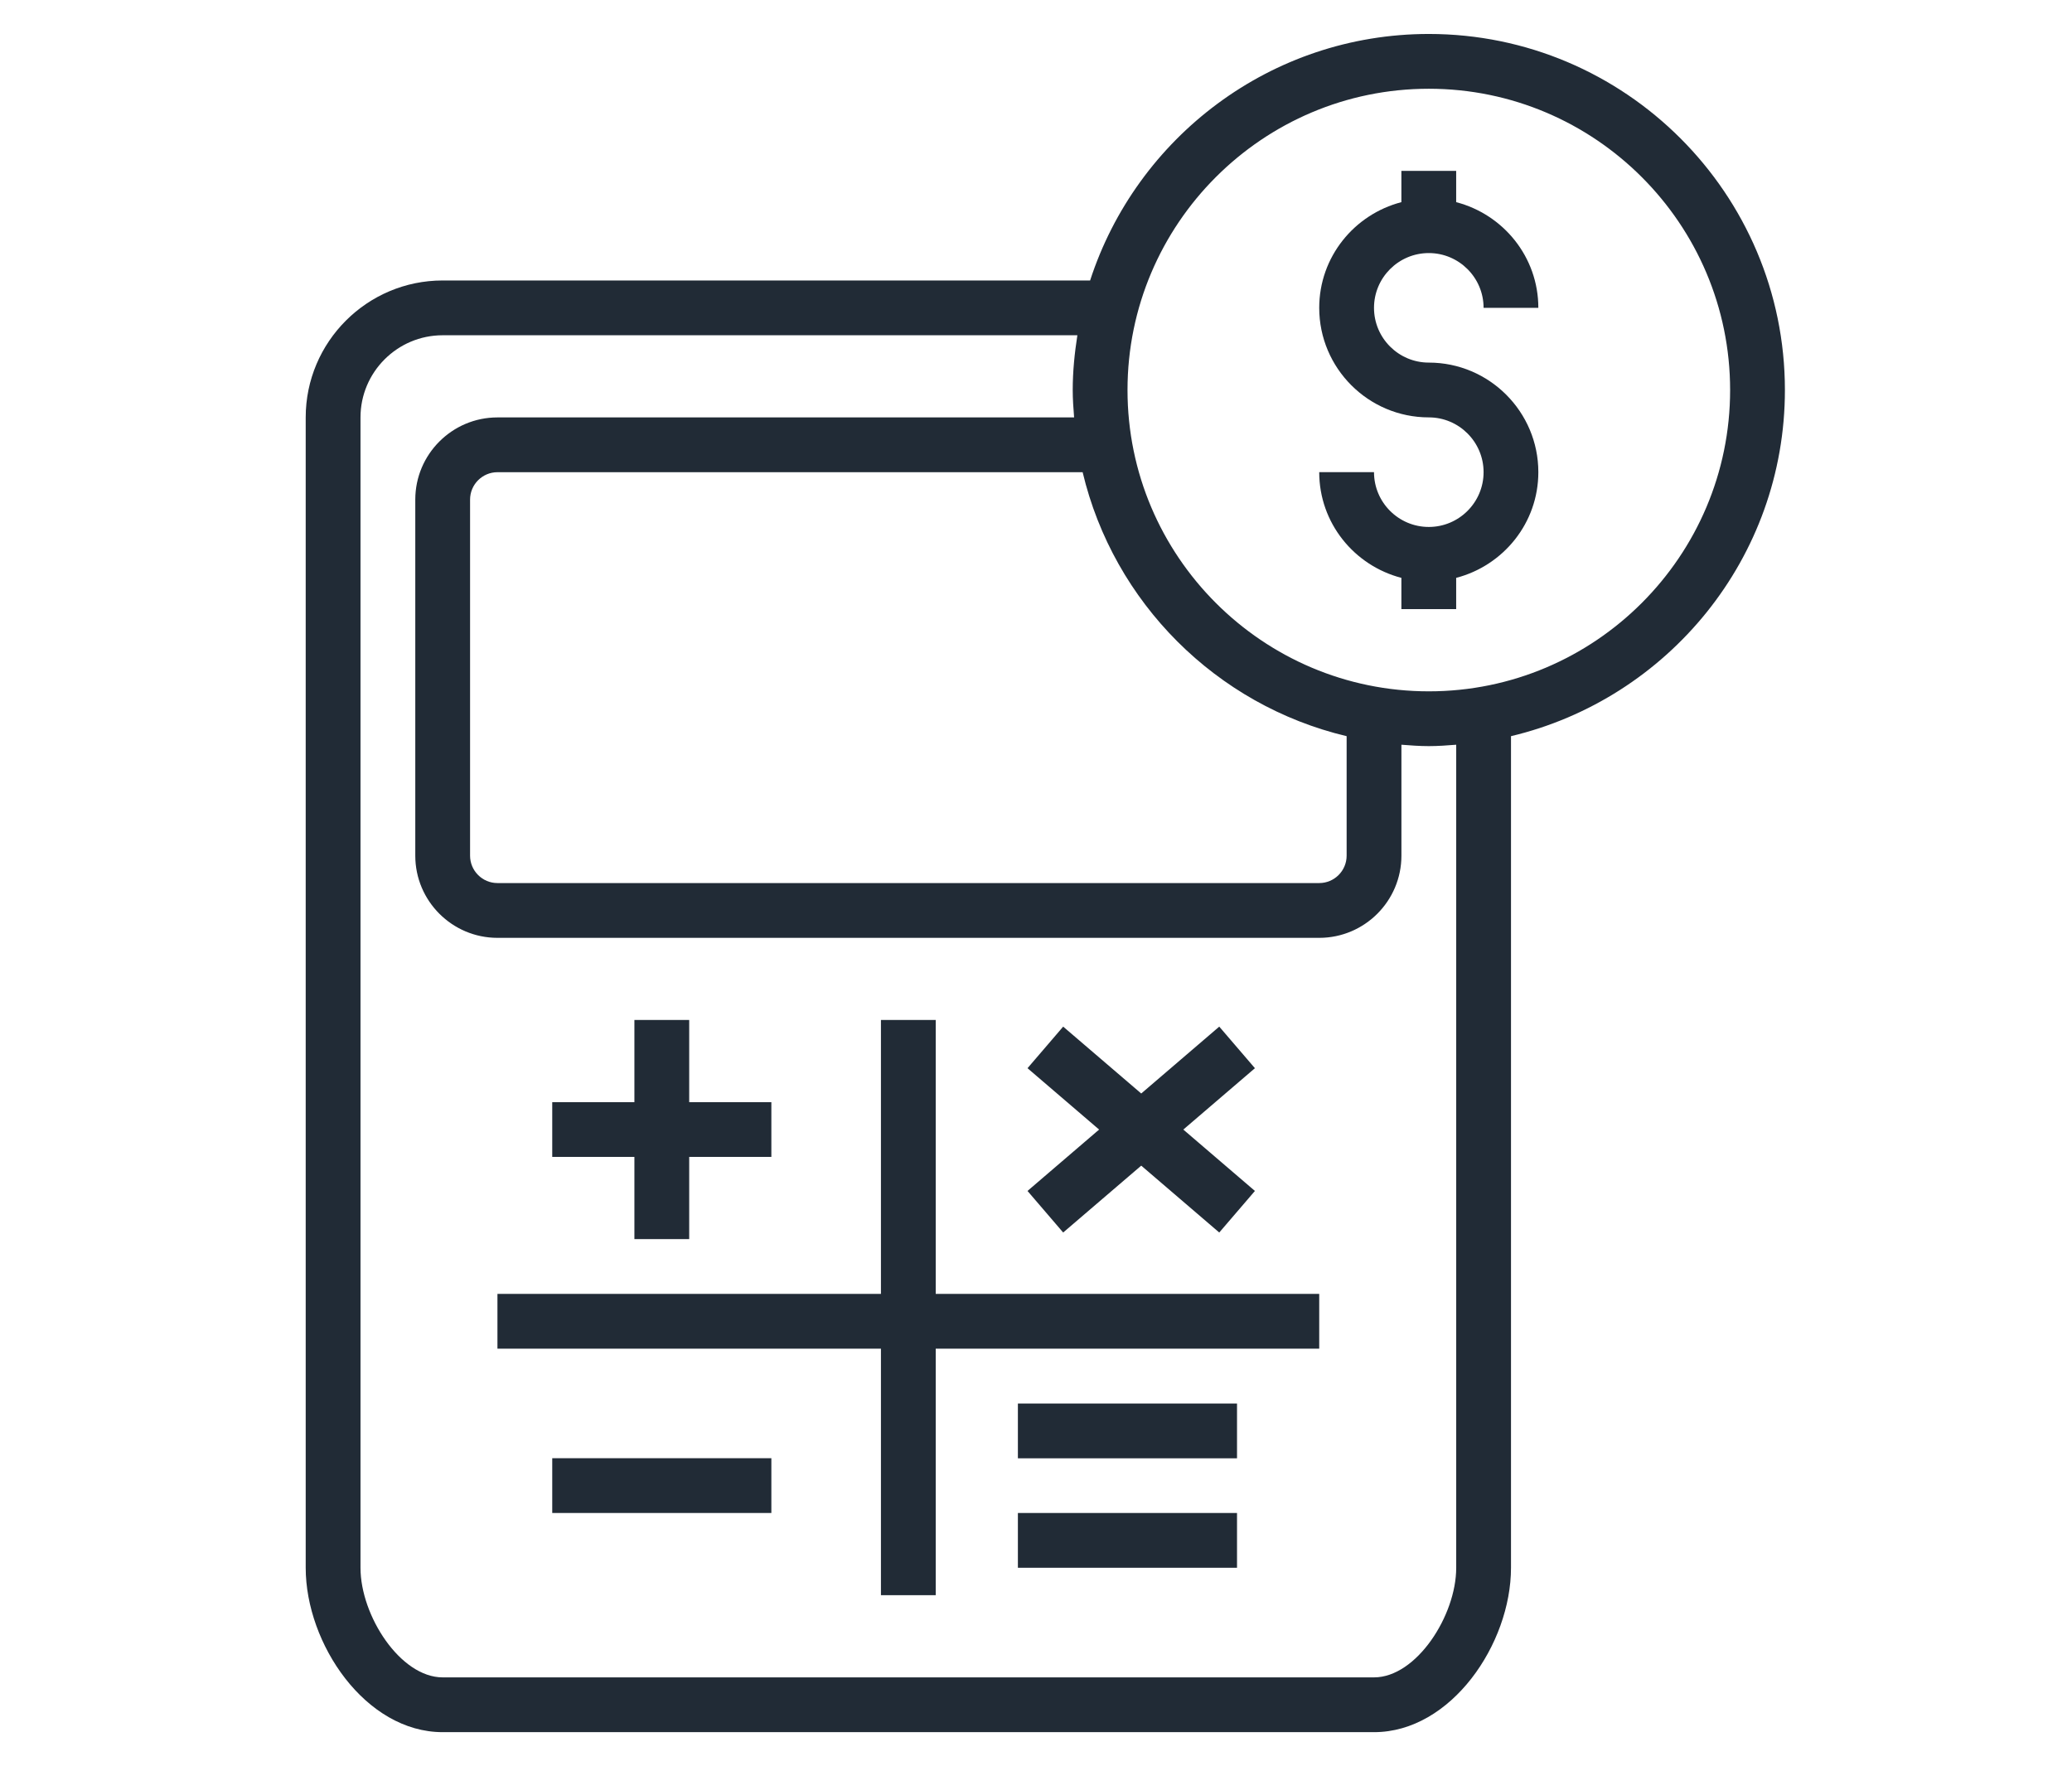
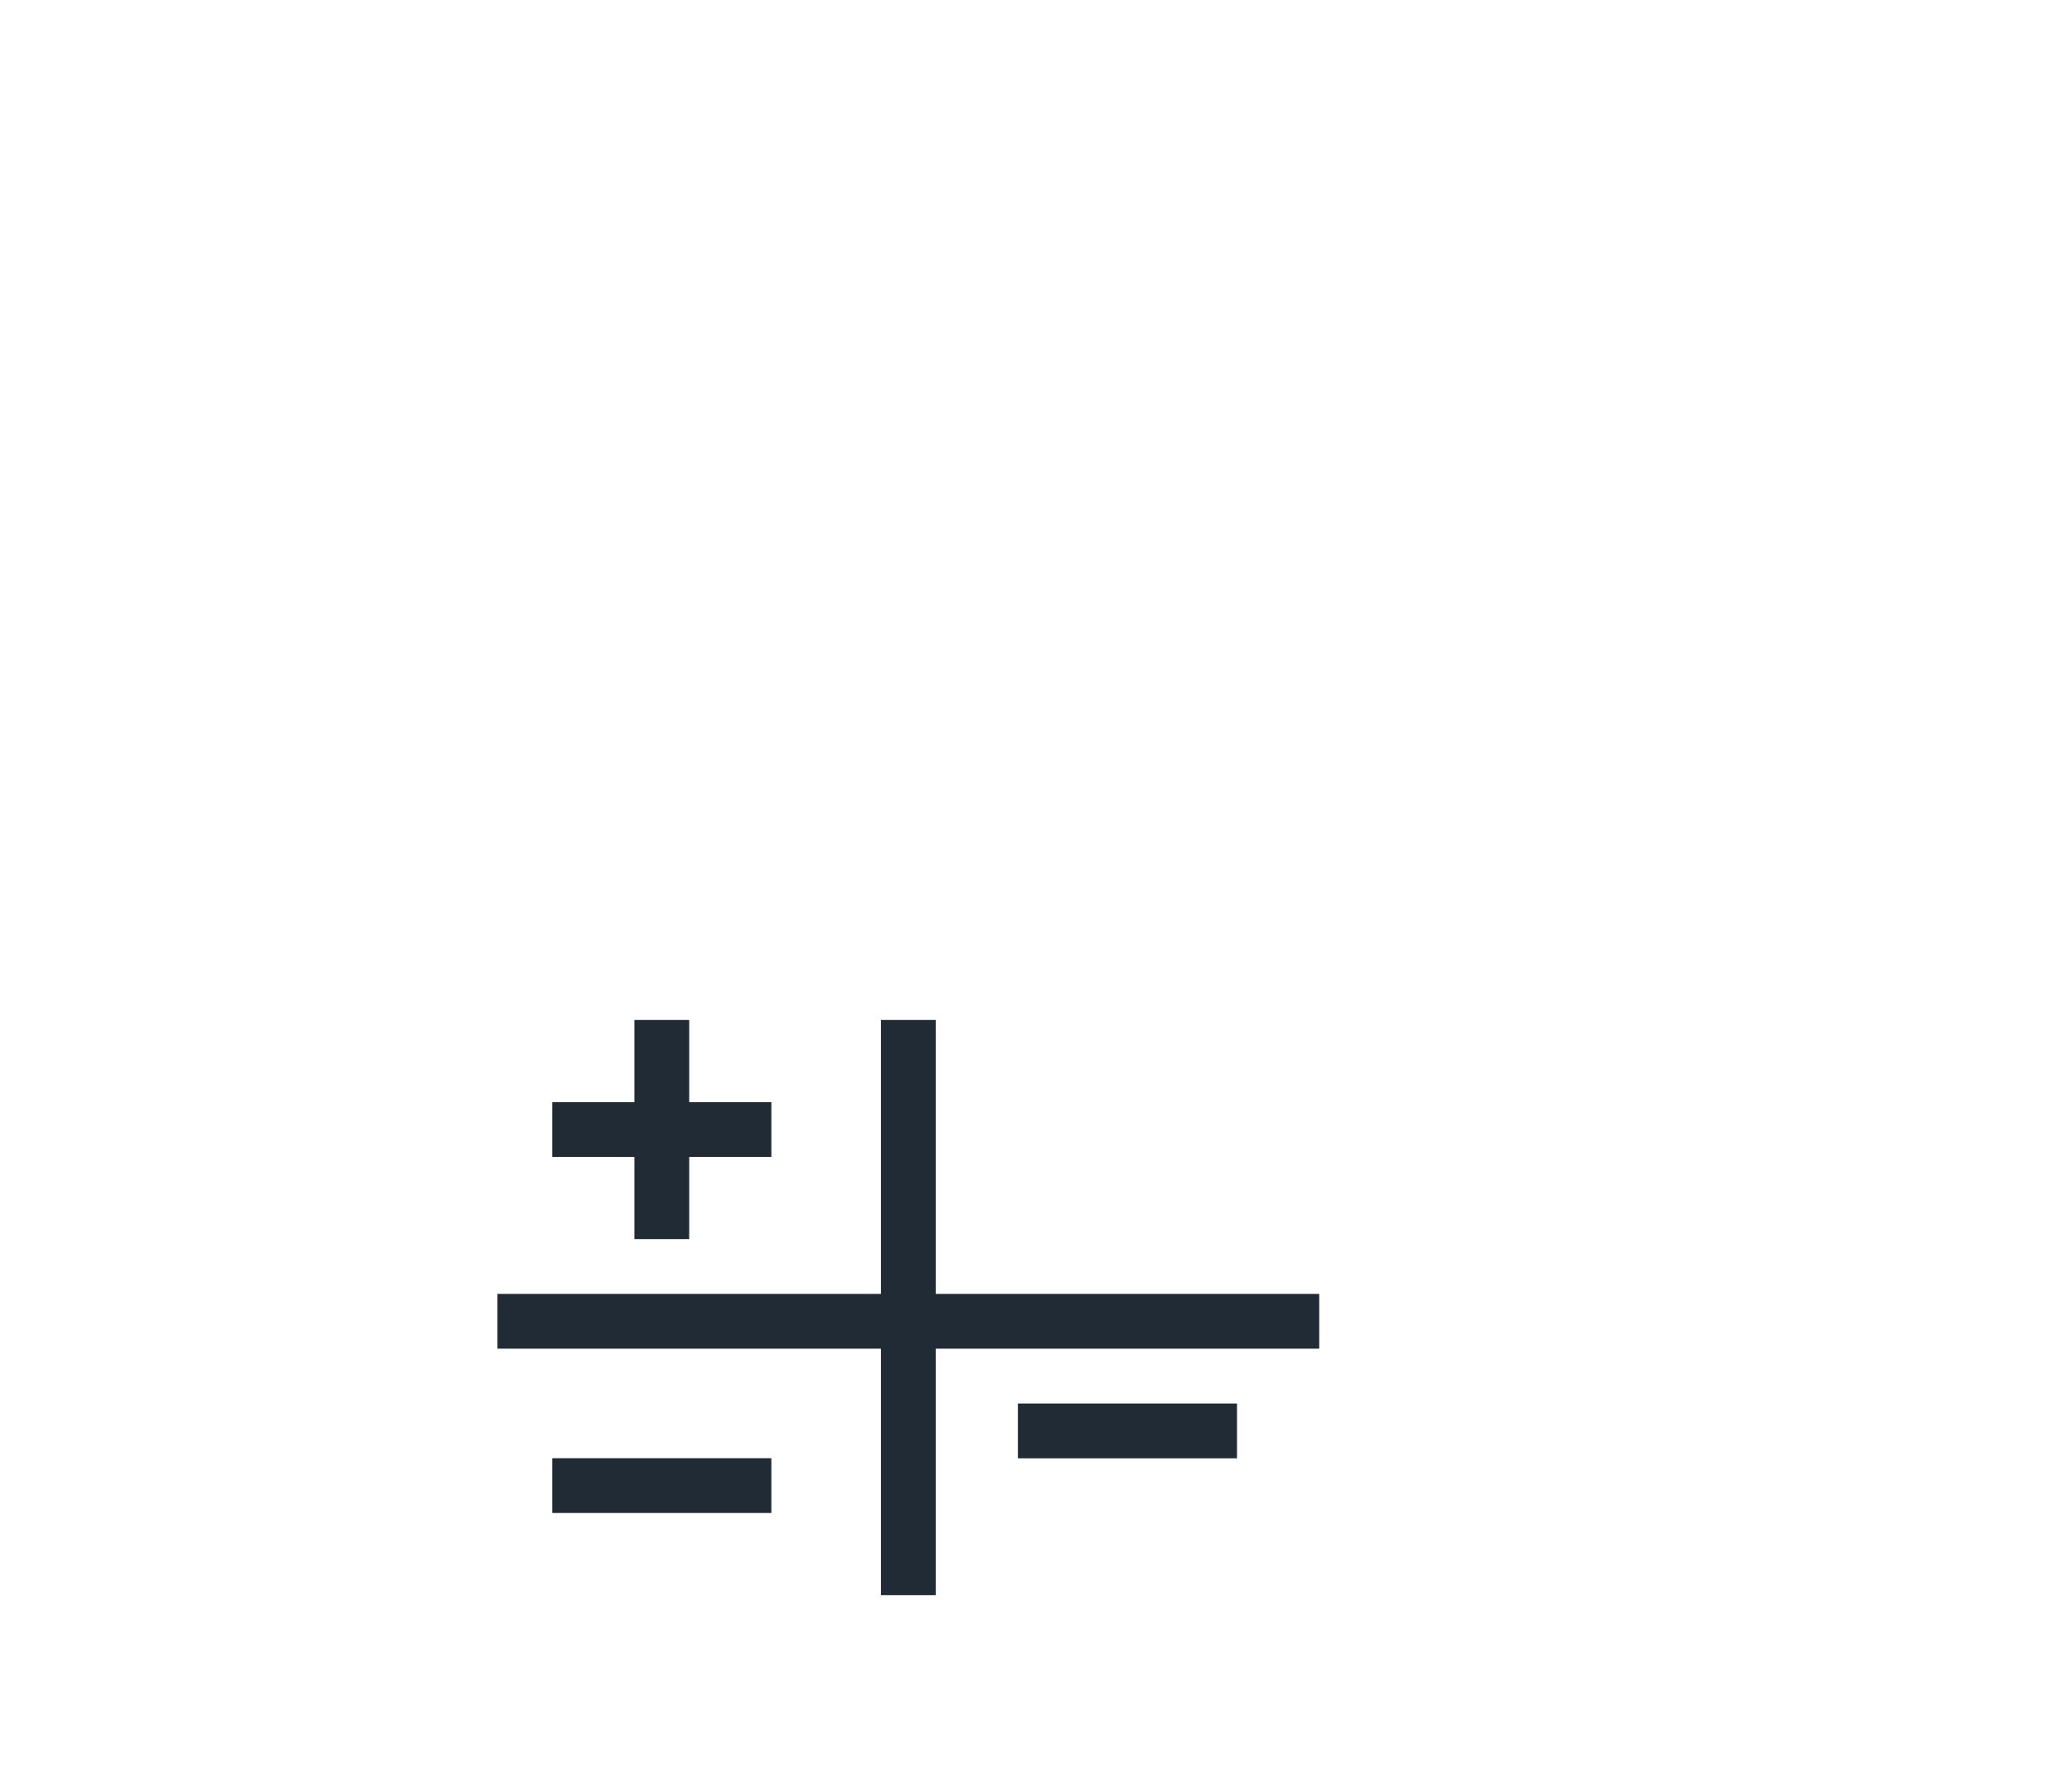
<svg xmlns="http://www.w3.org/2000/svg" width="61" height="52" viewBox="0 0 61 52" fill="none">
  <g clip-path="url(#clip0_1975_35993)">
-     <path d="M42.064 15.515C41.174 15.515 40.451 14.792 40.451 13.902H38.838C38.838 15.401 39.87 16.653 41.257 17.014V17.934H42.87V17.014C44.257 16.653 45.289 15.401 45.289 13.902C45.289 12.123 43.843 10.676 42.064 10.676C41.174 10.676 40.451 9.953 40.451 9.064C40.451 8.174 41.174 7.451 42.064 7.451C42.953 7.451 43.677 8.174 43.677 9.064H45.289C45.289 7.565 44.257 6.313 42.87 5.952V5.031H41.257V5.952C39.87 6.313 38.838 7.565 38.838 9.064C38.838 10.842 40.285 12.289 42.064 12.289C42.953 12.289 43.677 13.013 43.677 13.902C43.677 14.792 42.953 15.515 42.064 15.515Z" fill="#212B36" />
-     <path d="M13.032 51H40.452C42.723 51 44.484 48.398 44.484 46.161V21.675C49.1 20.578 52.548 16.431 52.548 11.484C52.548 5.703 47.845 1 42.065 1C37.41 1 33.458 4.052 32.093 8.258H13.032C10.809 8.258 9 10.067 9 12.29V46.161C9 48.398 10.761 51 13.032 51ZM42.065 2.613C46.956 2.613 50.935 6.593 50.935 11.484C50.935 16.375 46.956 20.355 42.065 20.355C37.173 20.355 33.194 16.375 33.194 11.484C33.194 6.593 37.173 2.613 42.065 2.613ZM39.645 21.675V25.194C39.645 25.638 39.283 26 38.839 26H14.645C14.201 26 13.839 25.638 13.839 25.194V14.71C13.839 14.265 14.201 13.903 14.645 13.903H31.873C32.785 17.742 35.806 20.763 39.645 21.675ZM10.613 12.29C10.613 10.957 11.698 9.871 13.032 9.871H31.718C31.636 10.398 31.581 10.934 31.581 11.484C31.581 11.757 31.601 12.023 31.622 12.29H14.645C13.311 12.29 12.226 13.376 12.226 14.71V25.194C12.226 26.527 13.311 27.613 14.645 27.613H38.839C40.173 27.613 41.258 26.527 41.258 25.194V21.927C41.525 21.948 41.792 21.968 42.065 21.968C42.337 21.968 42.604 21.948 42.871 21.927V46.161C42.871 47.57 41.698 49.387 40.452 49.387H13.032C11.786 49.387 10.613 47.57 10.613 46.161V12.29Z" fill="#212B36" />
    <path d="M25.935 46.967H27.548V39.709H38.838V38.096H27.548V30.031H25.935V38.096H14.645V39.709H25.935V46.967Z" fill="#212B36" />
-     <path d="M29.967 44.547H36.418V46.16H29.967V44.547Z" fill="#212B36" />
    <path d="M29.967 41.324H36.418V42.937H29.967V41.324Z" fill="#212B36" />
    <path d="M18.677 36.483H20.29V34.063H22.709V32.451H20.29V30.031H18.677V32.451H16.258V34.063H18.677V36.483Z" fill="#212B36" />
    <path d="M16.258 42.934H22.709V44.547H16.258V42.934Z" fill="#212B36" />
-     <path d="M31.3 36.289L33.598 34.32L35.895 36.289L36.945 35.065L34.837 33.258L36.945 31.451L35.895 30.227L33.598 32.196L31.3 30.227L30.25 31.451L32.358 33.258L30.25 35.065L31.3 36.289Z" fill="#212B36" />
  </g>
  <defs>
    <clipPath id="clip0_1975_35993">
      <rect width="43.548" height="50" fill="white" transform="translate(9 1)" />
    </clipPath>
  </defs>
</svg>